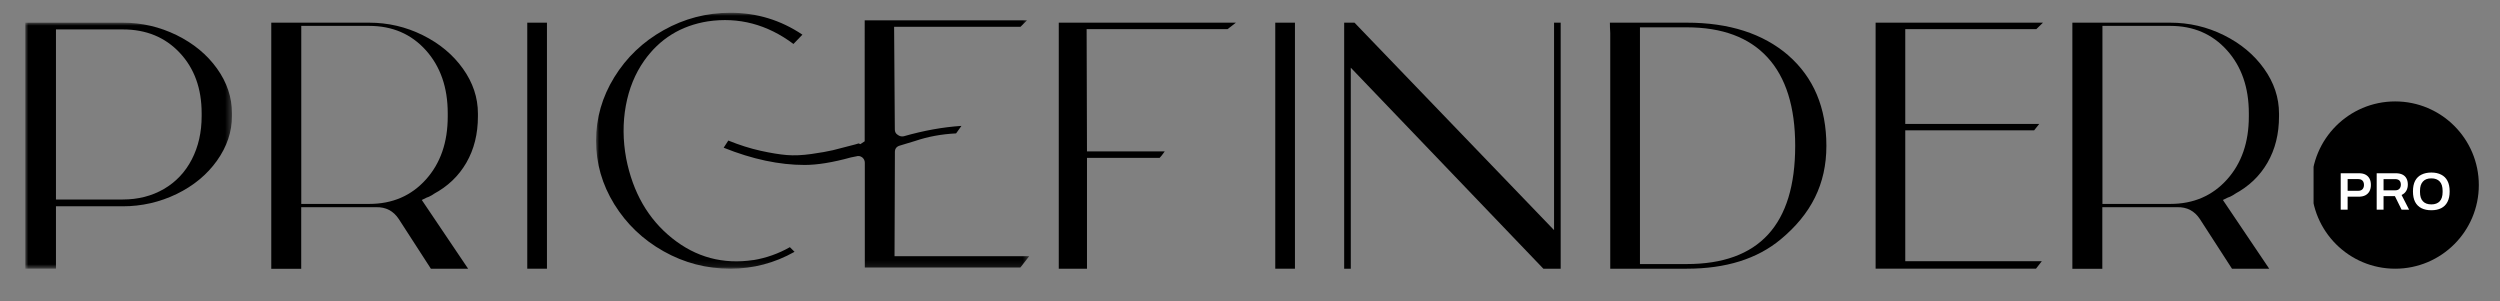
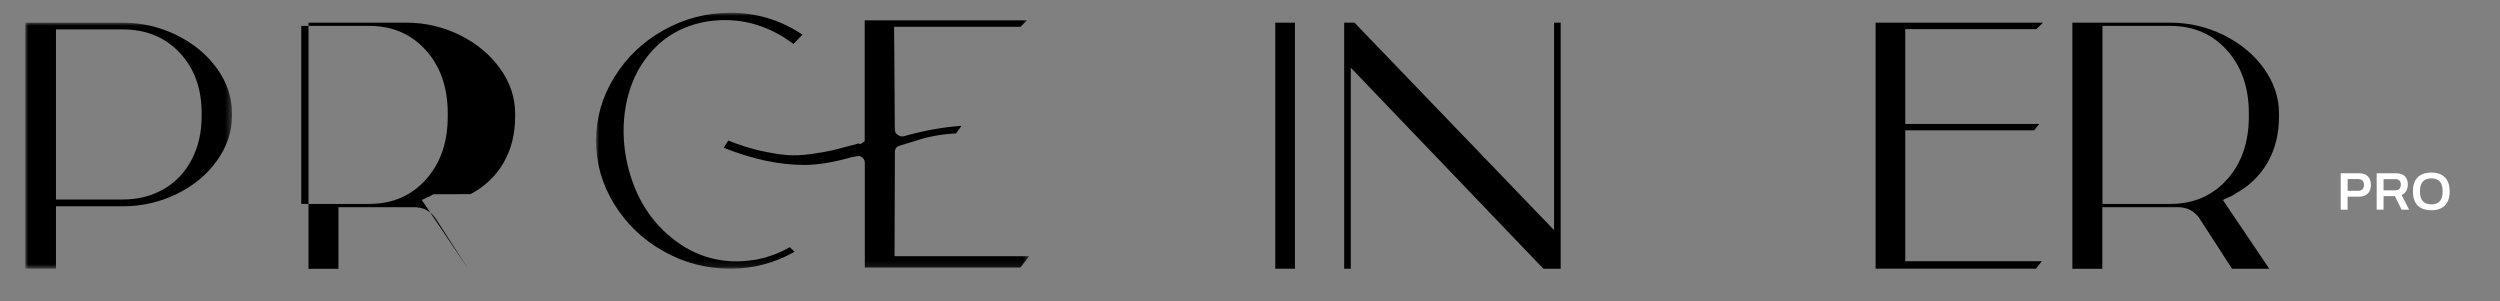
<svg xmlns="http://www.w3.org/2000/svg" id="Layer_1" viewBox="0 0 419.05 50.51">
  <rect x="0" y="0" width="419.05" height="50.51" fill="#808080" stroke="none" />
  <defs>
    <style>.cls-1{fill:none;}.cls-2{clip-path:url(#clippath);}.cls-3{mask:url(#mask);}.cls-4,.cls-5{fill:#fff;}.cls-5,.cls-6{fill-rule:evenodd;}.cls-7{mask:url(#mask-1);}</style>
    <mask id="mask" x="4.24" y="3.8" width="34.64" height="41.24" maskUnits="userSpaceOnUse">
      <g id="mask0_8_399">
        <path class="cls-5" d="m4.24,3.8h34.64v41.24H4.24V3.8Z" />
      </g>
    </mask>
    <mask id="mask-1" x="99.92" y="2.15" width="72.59" height="42.89" maskUnits="userSpaceOnUse">
      <g id="mask1_8_399">
        <path class="cls-5" d="m99.92,2.15h72.59v42.89h-72.59V2.15Z" />
      </g>
    </mask>
    <clipPath id="clippath">
      <rect class="cls-1" x="387.8" y="17" width="28.05" height="28.05" />
    </clipPath>
  </defs>
  <g class="cls-3">
    <path class="cls-6" d="m33.8,19.46v-.48c0-4.14-1.22-7.52-3.67-10.13-2.45-2.61-5.63-3.92-9.55-3.92h-11.2v28.51h11.2c2.57,0,4.87-.59,6.89-1.76,2.02-1.18,3.58-2.83,4.68-4.96,1.1-2.13,1.65-4.55,1.65-7.26ZM20.58,3.8c3.18,0,6.19.7,9.03,2.09,2.84,1.4,5.09,3.26,6.76,5.59,1.67,2.33,2.51,4.83,2.51,7.5v.48c0,2.63-.84,5.12-2.51,7.47-1.67,2.35-3.93,4.21-6.76,5.59-2.84,1.37-5.85,2.06-9.03,2.06h-11.2v10.46h-5.14V3.8h16.34Z" />
  </g>
-   <path class="cls-6" d="m61.89,34.18c3.88,0,7.04-1.36,9.49-4.08,2.45-2.72,3.67-6.24,3.67-10.57v-.54c0-4.32-1.22-7.84-3.67-10.57-2.45-2.72-5.61-4.08-9.49-4.08h-11.39v29.84h11.39Zm10.77-1.62c-.53.32-.9.5-1.1.54l-.86.42,7.77,11.53h-6.24l-5.39-8.34c-.9-1.36-2.16-2.02-3.8-1.98h-12.55v10.33h-5.02V3.8h16.4c3.18,0,6.18.7,9,2.1,2.82,1.4,5.06,3.27,6.73,5.61,1.67,2.34,2.51,4.85,2.51,7.53v.48c0,2.92-.64,5.5-1.93,7.74-1.29,2.24-3.13,4-5.54,5.28Z" />
-   <path class="cls-6" d="m88.38,3.8h3.3v41.24h-3.3V3.8Z" />
+   <path class="cls-6" d="m61.89,34.18c3.88,0,7.04-1.36,9.49-4.08,2.45-2.72,3.67-6.24,3.67-10.57v-.54c0-4.32-1.22-7.84-3.67-10.57-2.45-2.72-5.61-4.08-9.49-4.08h-11.39v29.84h11.39Zm10.77-1.62c-.53.32-.9.5-1.1.54l-.86.42,7.77,11.53l-5.39-8.34c-.9-1.36-2.16-2.02-3.8-1.98h-12.55v10.33h-5.02V3.8h16.4c3.18,0,6.18.7,9,2.1,2.82,1.4,5.06,3.27,6.73,5.61,1.67,2.34,2.51,4.85,2.51,7.53v.48c0,2.92-.64,5.5-1.93,7.74-1.29,2.24-3.13,4-5.54,5.28Z" />
  <g class="cls-7">
    <path class="cls-6" d="m149.94,42.94h22.58l-1.5,1.92h-26.06v-17.57c0-.36-.14-.66-.42-.9-.32-.24-.66-.3-1.02-.18l-.9.18c-3.04.84-5.62,1.26-7.75,1.26-4.24,0-8.77-.96-13.57-2.89l.78-1.2c1.88.76,3.68,1.33,5.4,1.71,1.72.38,3.19.62,4.41.72,1.22.1,2.6.04,4.14-.18,1.54-.22,2.73-.43,3.57-.63.84-.2,2.08-.52,3.72-.96l.6-.18.3.12.72-.48V3.41h27.2l-1.08,1.08h-21.19l.12,17.21c0,.4.16.7.48.9.32.24.66.32,1.02.24,3.36-.96,6.58-1.54,9.67-1.74l-.9,1.26c-2.44.12-4.72.54-6.84,1.26-1.04.32-1.9.58-2.58.78-.56.16-.84.52-.84,1.08v.42l-.06,17.02Zm-23.66.66c2.16-.36,4.2-1.08,6.12-2.17l.78.78c-3.36,1.89-6.94,2.83-10.75,2.83-4,0-7.74-.97-11.2-2.92-3.46-1.94-6.21-4.57-8.26-7.88-2.04-3.31-3.06-6.86-3.06-10.65s1.02-7.34,3.06-10.65c2.04-3.31,4.79-5.94,8.26-7.88,3.46-1.94,7.19-2.92,11.2-2.92,4.4,0,8.43,1.22,12.07,3.67l-1.5,1.56c-4.4-3.29-9.19-4.55-14.35-3.79-4.52.72-8.09,2.93-10.69,6.62-1.52,2.17-2.54,4.67-3.06,7.52-.52,2.85-.5,5.8.06,8.84,1.12,5.7,3.68,10.15,7.69,13.36,4,3.21,8.55,4.43,13.63,3.67Z" />
  </g>
-   <path class="cls-6" d="m207.16,3.8l-1.39,1.08h-23.63l.06,20.5h13.03c-.36.52-.65.88-.85,1.08h-12.18v18.59h-4.73V3.8h29.7Z" />
  <path class="cls-6" d="m213.76,3.8h3.3v41.24h-3.3V3.8Z" />
  <path class="cls-6" d="m260.49,3.8h1.11v41.24h-2.9l-32.28-33.69v33.69h-1.11V3.8h1.73l33.45,34.77V3.8Z" />
-   <path class="cls-6" d="m282.73,44.26c12.12,0,18.18-6.6,18.18-19.81,0-6.52-1.55-11.47-4.64-14.83-3.09-3.36-7.61-5.04-13.54-5.04h-7.84v39.68h7.84Zm17-35c4.27,3.72,6.41,8.79,6.41,15.19s-2.55,11.43-7.66,15.67c-3.94,3.28-9.19,4.92-15.75,4.92h-12.82V5.54c-.04-.64-.06-1.22-.06-1.74h12.89c7.1,0,12.76,1.82,17,5.46Z" />
  <path class="cls-6" d="m319.36,21.84v21.94h22.89l-.98,1.26h-26.88V3.8h28.05l-1.11,1.08h-21.97v15.89h22.46l-.86,1.08h-21.6Z" />
  <path class="cls-6" d="m363.79,34.18c3.88,0,7.04-1.36,9.49-4.08,2.45-2.72,3.67-6.24,3.67-10.57v-.54c0-4.32-1.22-7.84-3.67-10.57-2.45-2.72-5.61-4.08-9.49-4.08h-11.38v29.84h11.38Zm10.77-1.62c-.53.32-.9.5-1.1.54l-.86.42,7.77,11.53h-6.24l-5.39-8.34c-.9-1.36-2.16-2.02-3.8-1.98h-12.55v10.33h-5.02V3.8h16.4c3.18,0,6.18.7,9,2.1,2.82,1.4,5.06,3.27,6.73,5.61,1.67,2.34,2.51,4.85,2.51,7.53v.48c0,2.92-.64,5.5-1.93,7.74-1.29,2.24-3.13,4-5.54,5.28Z" />
  <g class="cls-2">
    <g>
-       <path class="cls-6" d="m415.5,31.02c0,7.74-6.28,14.02-14.02,14.02s-14.02-6.28-14.02-14.02,6.28-14.02,14.02-14.02,14.02,6.28,14.02,14.02Z" />
      <path class="cls-4" d="m392.35,35.14v-6.1h3.06c.45,0,.82.08,1.11.24.3.16.52.39.67.68.15.29.22.64.22,1.04s-.08.74-.23,1.04c-.16.3-.39.53-.69.69-.3.16-.68.24-1.14.24h-1.84v2.17h-1.16Zm1.16-3.16h1.8c.3,0,.52-.09.69-.26.16-.18.25-.42.25-.73,0-.21-.04-.38-.11-.52-.07-.14-.17-.25-.31-.33-.14-.08-.31-.12-.52-.12h-1.8v1.96Zm4.87,3.16v-6.1h3.21c.45,0,.82.08,1.12.23.3.15.52.37.67.66.15.28.22.62.22,1.01s-.09.75-.27,1.06c-.18.3-.44.53-.78.68l1.26,2.46h-1.26l-1.12-2.27h-1.9v2.27h-1.16Zm1.16-3.24h1.97c.3,0,.52-.09.68-.26.16-.17.24-.41.24-.71,0-.2-.04-.36-.11-.49-.07-.14-.17-.24-.31-.31-.14-.07-.31-.11-.51-.11h-1.97v1.88Zm8,3.34c-.64,0-1.18-.11-1.65-.34-.46-.23-.82-.58-1.07-1.05-.24-.47-.36-1.06-.36-1.77s.12-1.31.36-1.77c.25-.47.61-.82,1.07-1.04.46-.23,1.01-.35,1.65-.35s1.19.12,1.64.35c.46.23.82.57,1.06,1.04.25.46.37,1.05.37,1.77s-.12,1.3-.37,1.77c-.24.47-.6.82-1.06,1.05-.46.23-1,.34-1.64.34Zm0-.98c.31,0,.58-.04.81-.13.24-.09.44-.22.6-.39.16-.18.28-.39.36-.65.08-.26.12-.56.12-.9v-.2c0-.34-.04-.65-.12-.91-.08-.26-.2-.48-.36-.65-.16-.18-.36-.31-.6-.4-.23-.09-.5-.13-.81-.13s-.58.04-.82.13c-.23.09-.43.22-.59.4-.16.17-.28.39-.37.65-.08.26-.12.56-.12.91v.2c0,.34.04.64.12.9.08.26.2.47.37.65.16.17.35.3.59.39.24.09.51.13.82.13Z" />
    </g>
  </g>
</svg>